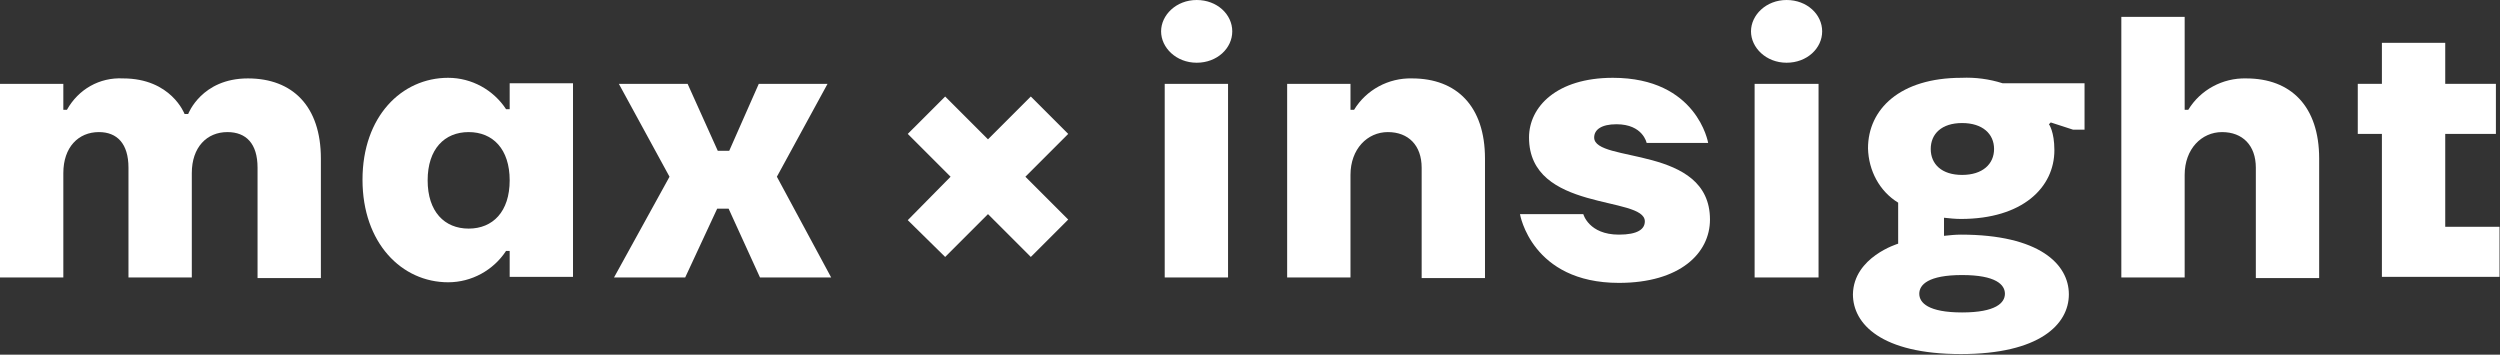
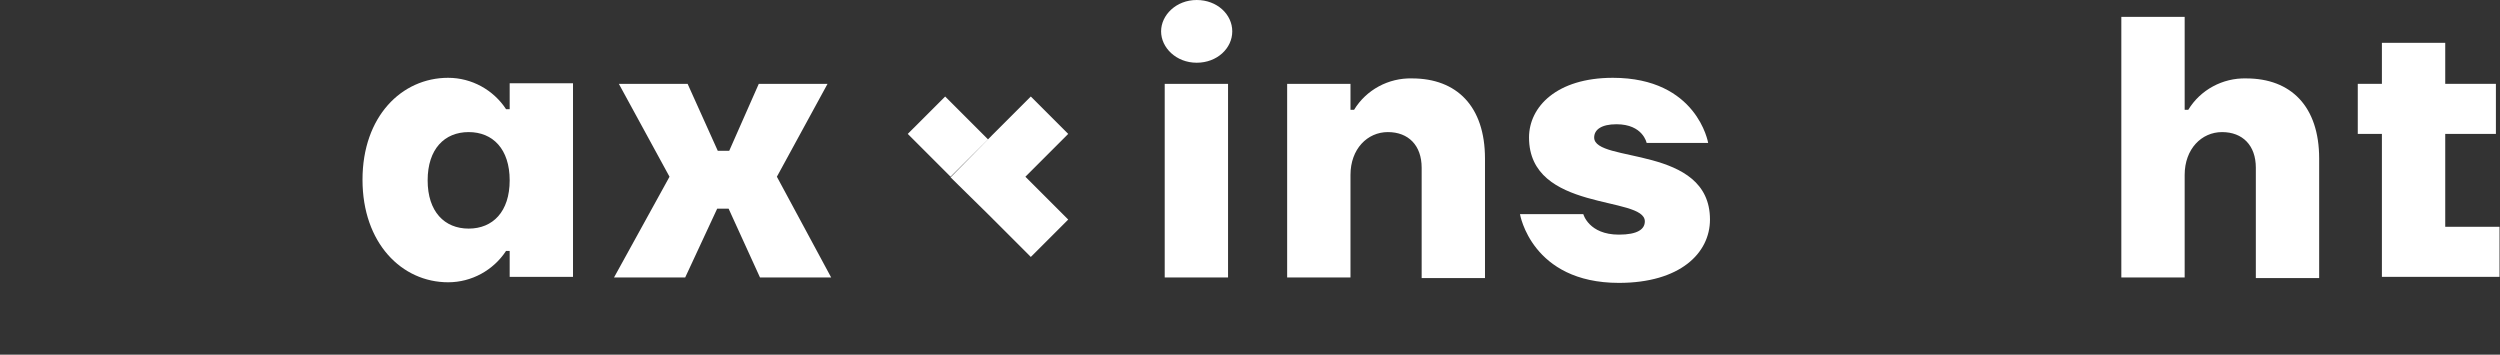
<svg xmlns="http://www.w3.org/2000/svg" width="100%" height="100%" viewBox="0 0 1727 245" version="1.1" xml:space="preserve" style="fill-rule:evenodd;clip-rule:evenodd;stroke-linejoin:round;stroke-miterlimit:2;">
  <rect x="0" y="0" width="1727" height="245" fill="#333333" stroke="none" />
-   <path d="M0,57.917l43.75,-0l0,17.916l2.5,0c7.917,-14.166 22.5,-22.5 38.75,-21.666c33.333,-0 42.5,24.583 42.5,24.583l2.5,-0c0,-0 9.167,-24.583 41.25,-24.583c30.833,-0 50.417,19.166 50.417,55.416l-0,82.5l-43.75,0l-0,-76.25c-0,-16.666 -7.917,-24.583 -20.834,-24.583c-14.166,0 -24.583,10.417 -24.583,28.333l-0,72.084l-43.75,-0l-0,-75.834c-0,-16.666 -7.917,-24.583 -20.417,-24.583c-14.166,0 -24.583,10.417 -24.583,28.333l-0,72.084l-43.75,-0l0,-133.75Z" style="fill:#fff;fill-rule:nonzero;" />
  <path d="M309.583,53.75c16.25,0 31.25,8.333 40,21.667l2.5,-0l0,-17.917l43.75,0l0,133.75l-43.75,0l0,-17.917l-2.5,0c-8.75,13.334 -23.75,21.667 -40,21.667c-32.083,0 -59.166,-27.083 -59.166,-70.833c-0,-43.75 27.083,-70.417 59.166,-70.417Zm14.167,104.167c16.667,-0 28.333,-11.667 28.333,-33.334c0,-21.666 -11.666,-33.333 -28.333,-33.333c-16.667,0 -28.333,11.667 -28.333,33.333c-0,21.667 11.666,33.334 28.333,33.334Z" style="fill:#fff;fill-rule:nonzero;" />
  <path d="M462.5,122.083l-35,-64.166l47.5,-0l20.833,46.25l7.917,-0l20.417,-46.25l47.5,-0l-35,64.166l37.5,69.584l-49.167,-0l-21.667,-47.5l-7.916,-0l-22.084,47.5l-49.166,-0l38.333,-69.584Z" style="fill:#fff;fill-rule:nonzero;" />
  <path d="M826.667,0c14.166,0 24.583,10 24.583,21.667c0,11.666 -10.417,21.666 -24.583,21.666c-14.167,0 -24.584,-10.416 -24.584,-21.666c0,-11.25 10.417,-21.667 24.584,-21.667Zm-22.084,57.917l43.75,-0l0,133.75l-43.75,-0l0,-133.75Z" style="fill:#fff;fill-rule:nonzero;" />
  <path d="M889.167,57.917l43.75,-0l-0,17.916l2.5,0c8.333,-13.75 23.75,-22.083 40,-21.666c30.833,-0 50.416,19.166 50.416,55.416l0,82.5l-43.75,0l0,-76.25c0,-15.416 -9.166,-24.583 -23.333,-24.583c-14.167,0 -25.833,11.667 -25.833,29.583l-0,70.834l-43.75,-0l-0,-133.75Z" style="fill:#fff;fill-rule:nonzero;" />
  <path d="M1093.75,147.917c0,-0 3.75,14.166 24.583,14.166c12.917,0 17.917,-3.75 17.917,-9.166c0,-17.917 -80,-6.25 -80,-57.917c0,-21.25 19.167,-41.25 57.917,-41.25c58.333,0 65.833,45 65.833,45l-42.5,0c0,0 -2.5,-12.917 -20.833,-12.917c-10.417,0 -15.417,3.75 -15.417,9.167c0,17.917 80,5 80,56.667c0,23.333 -20.833,43.75 -62.917,43.75c-60.416,-0 -68.333,-47.5 -68.333,-47.5l43.75,-0Z" style="fill:#fff;fill-rule:nonzero;" />
-   <path d="M1234.17,0c14.166,0 24.583,10 24.583,21.667c0,11.666 -10.417,21.666 -24.583,21.666c-14.167,0 -24.584,-10.416 -24.584,-21.666c0,-11.25 10.417,-21.667 24.584,-21.667Zm-22.084,57.917l44.167,-0l0,133.75l-44.167,-0l0,-133.75Z" style="fill:#fff;fill-rule:nonzero;" />
-   <path d="M1311.25,168.333l0,-28.333c-12.917,-7.917 -20.417,-22.083 -20.833,-37.5c-0,-27.083 22.083,-48.75 64.583,-48.75c9.583,-0.417 19.167,0.833 28.333,3.75l56.667,0l0,32.083l-7.917,0l-15.416,-5l-1.25,1.25c-0,0 3.75,5 3.75,17.917c-0,25.833 -22.084,47.5 -64.584,47.5c-3.75,0 -7.916,-0.417 -11.666,-0.833l-0,12.5c3.75,-0.417 7.916,-0.834 11.666,-0.834c54.167,0 74.584,20.417 74.584,41.25c-0,20.834 -20.417,41.25 -74.584,41.25c-55,0 -74.583,-20.833 -74.583,-41.25c0.417,-25.833 31.25,-35 31.25,-35Zm44.167,47.5c23.333,0 29.583,-6.666 29.583,-12.916c0,-6.25 -6.25,-12.917 -29.583,-12.917c-23.334,0 -29.584,6.667 -29.584,12.917c0,6.25 6.25,12.916 29.584,12.916Zm-0,-95c14.166,0 22.083,-7.5 22.083,-17.916c0,-10.417 -7.917,-17.917 -22.083,-17.917c-14.167,0 -21.667,7.5 -21.667,17.917c0,10.416 7.5,17.916 21.667,17.916Z" style="fill:#fff;fill-rule:nonzero;" />
  <path d="M1465.42,11.667l43.75,-0l-0,64.166l2.5,0c8.333,-13.75 23.75,-22.083 40,-21.666c30.833,-0 50.416,19.166 50.416,55.416l0,82.5l-43.75,0l0,-76.25c0,-15.416 -9.166,-24.583 -23.333,-24.583c-14.167,0 -25.833,11.667 -25.833,29.583l-0,70.834l-43.75,-0l-0,-180Z" style="fill:#fff;fill-rule:nonzero;" />
  <path d="M1628.75,57.917l16.667,-0l-0,-28.334l43.75,0l-0,28.334l35,-0l-0,34.583l-35,0l-0,64.167l37.5,-0l-0,34.583l-81.25,0l-0,-98.75l-16.667,0l0,-34.583Z" style="fill:#fff;fill-rule:nonzero;" />
-   <path d="M656.667,122.083l-29.584,-29.583l25.834,-25.833l29.583,29.583l29.583,-29.583l25.834,25.833l-29.584,29.583l29.584,29.584l-25.834,25.833l-29.583,-29.583l-29.583,29.583l-25.834,-25.417l29.584,-30Z" style="fill:#fff;fill-rule:nonzero;" />
+   <path d="M656.667,122.083l-29.584,-29.583l25.834,-25.833l29.583,29.583l29.583,-29.583l25.834,25.833l-29.584,29.583l29.584,29.584l-25.834,25.833l-29.583,-29.583l-25.834,-25.417l29.584,-30Z" style="fill:#fff;fill-rule:nonzero;" />
</svg>